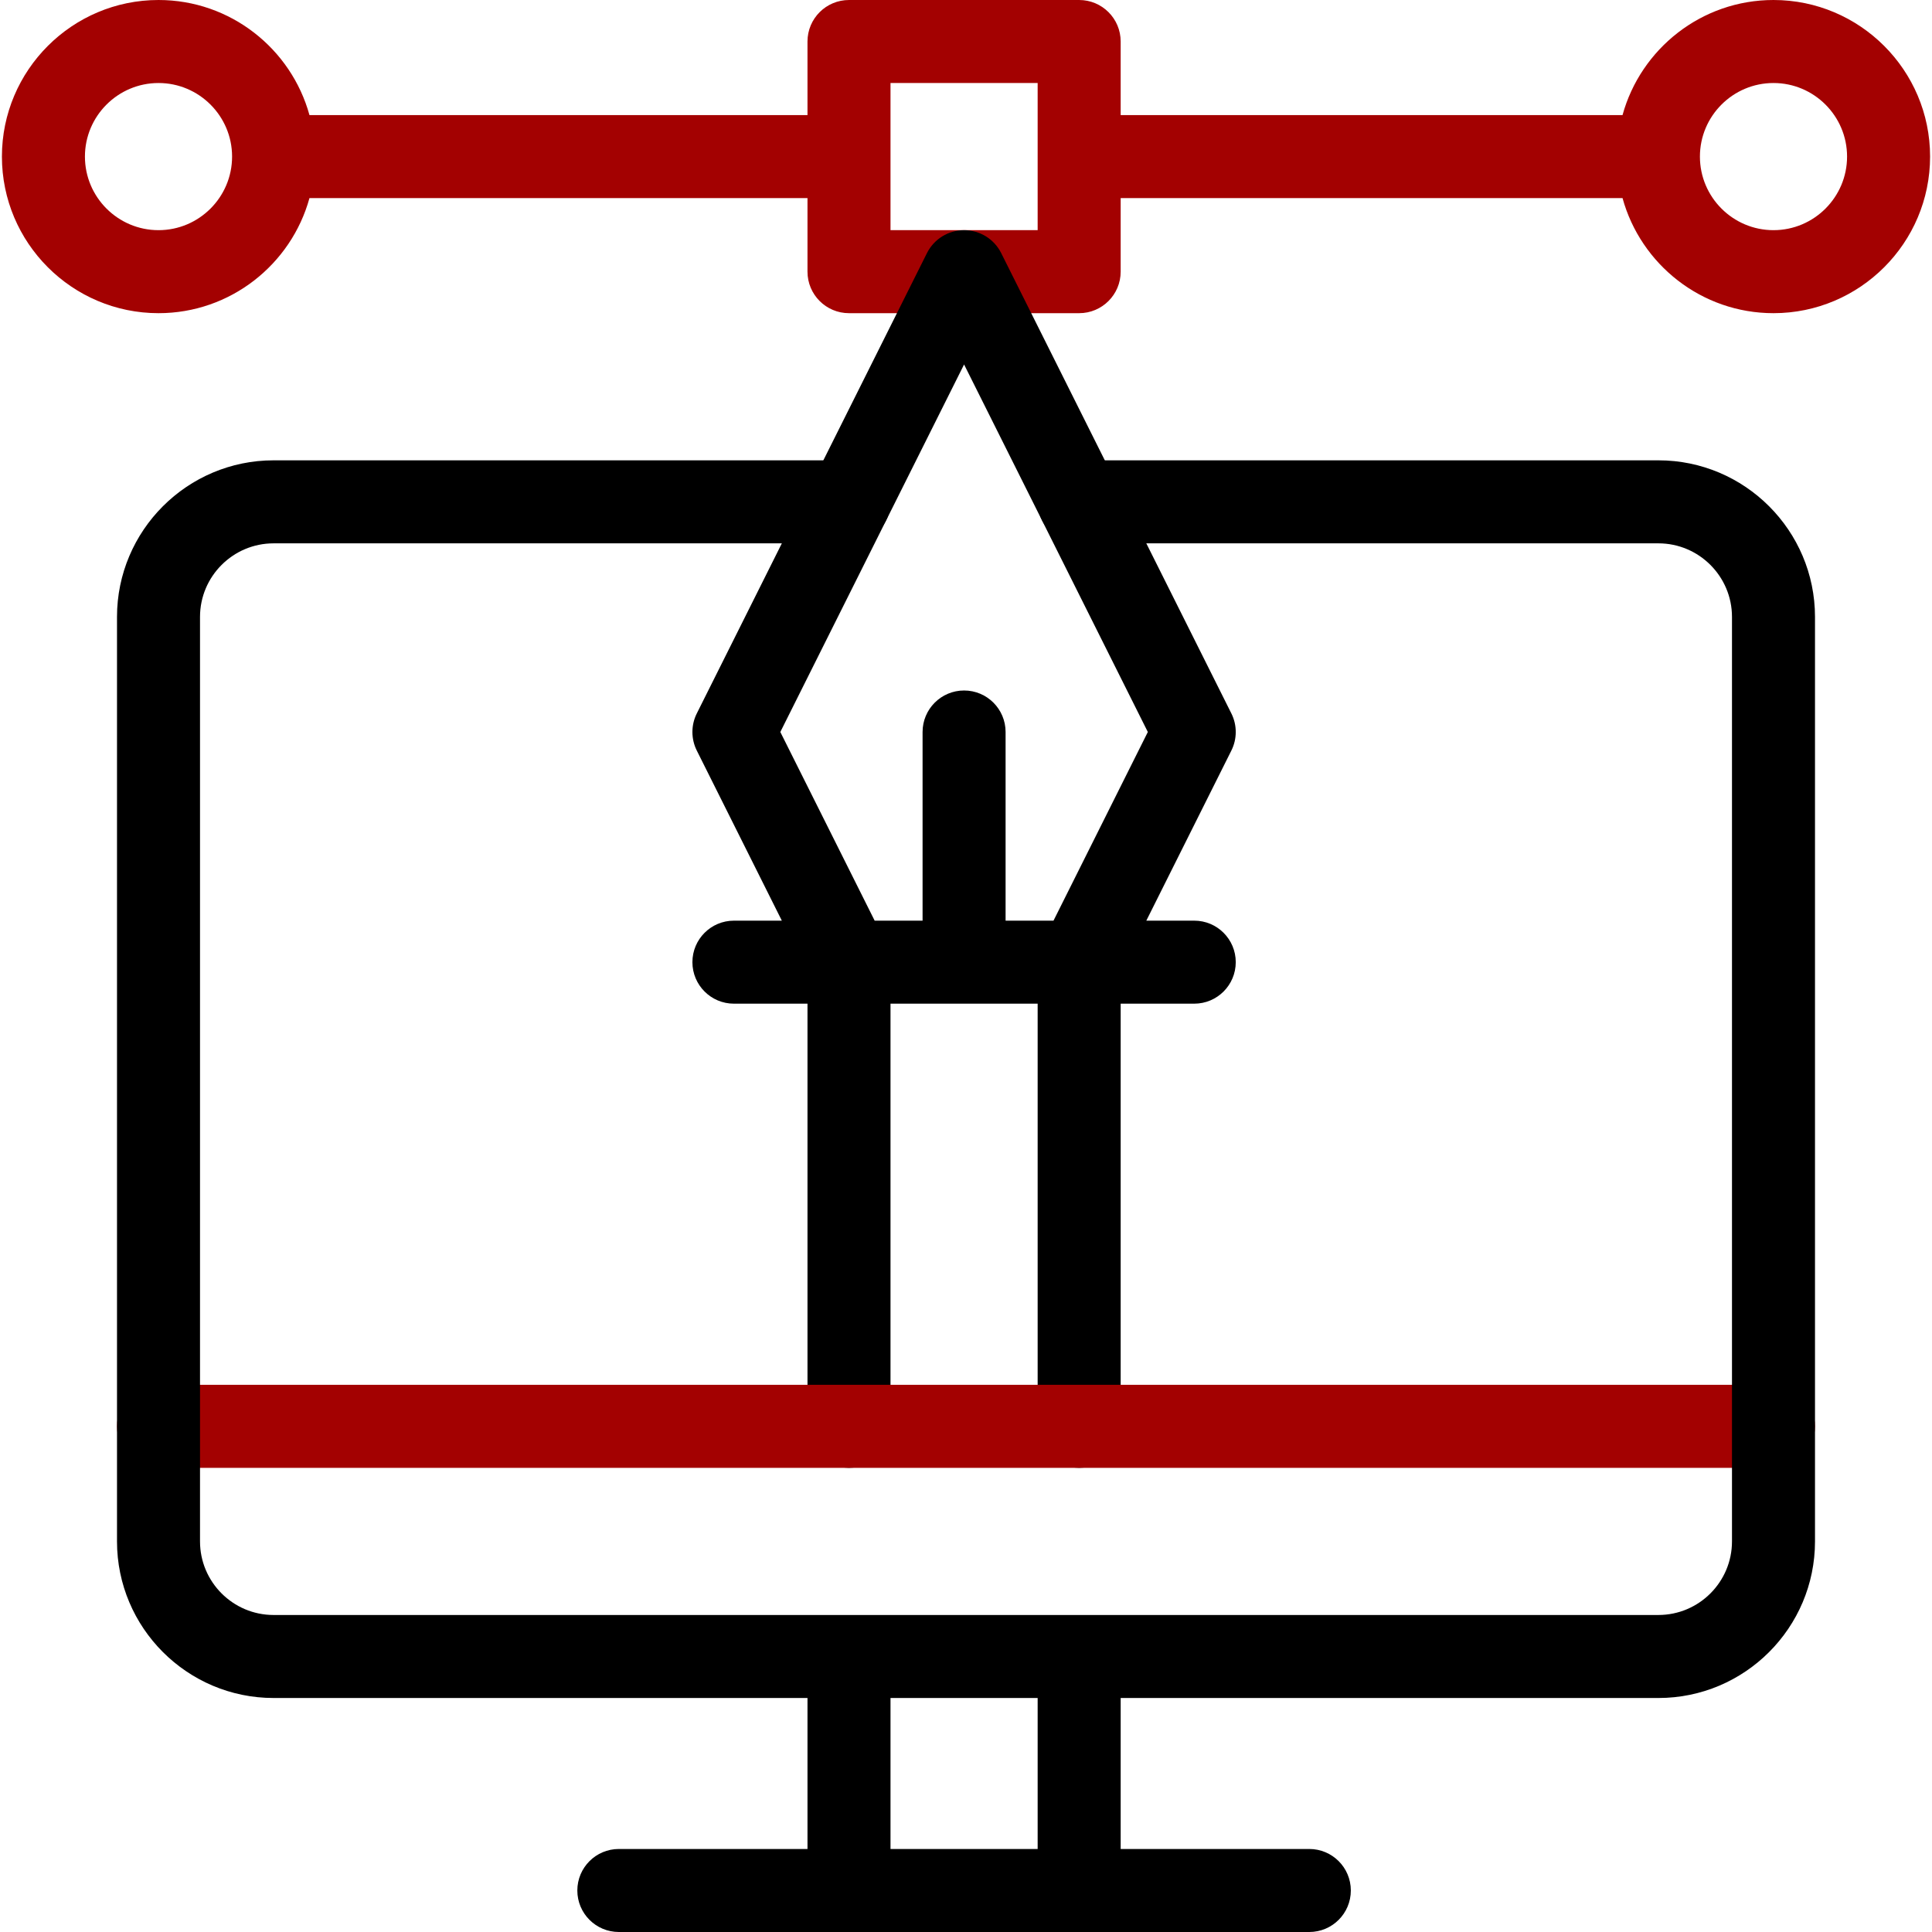
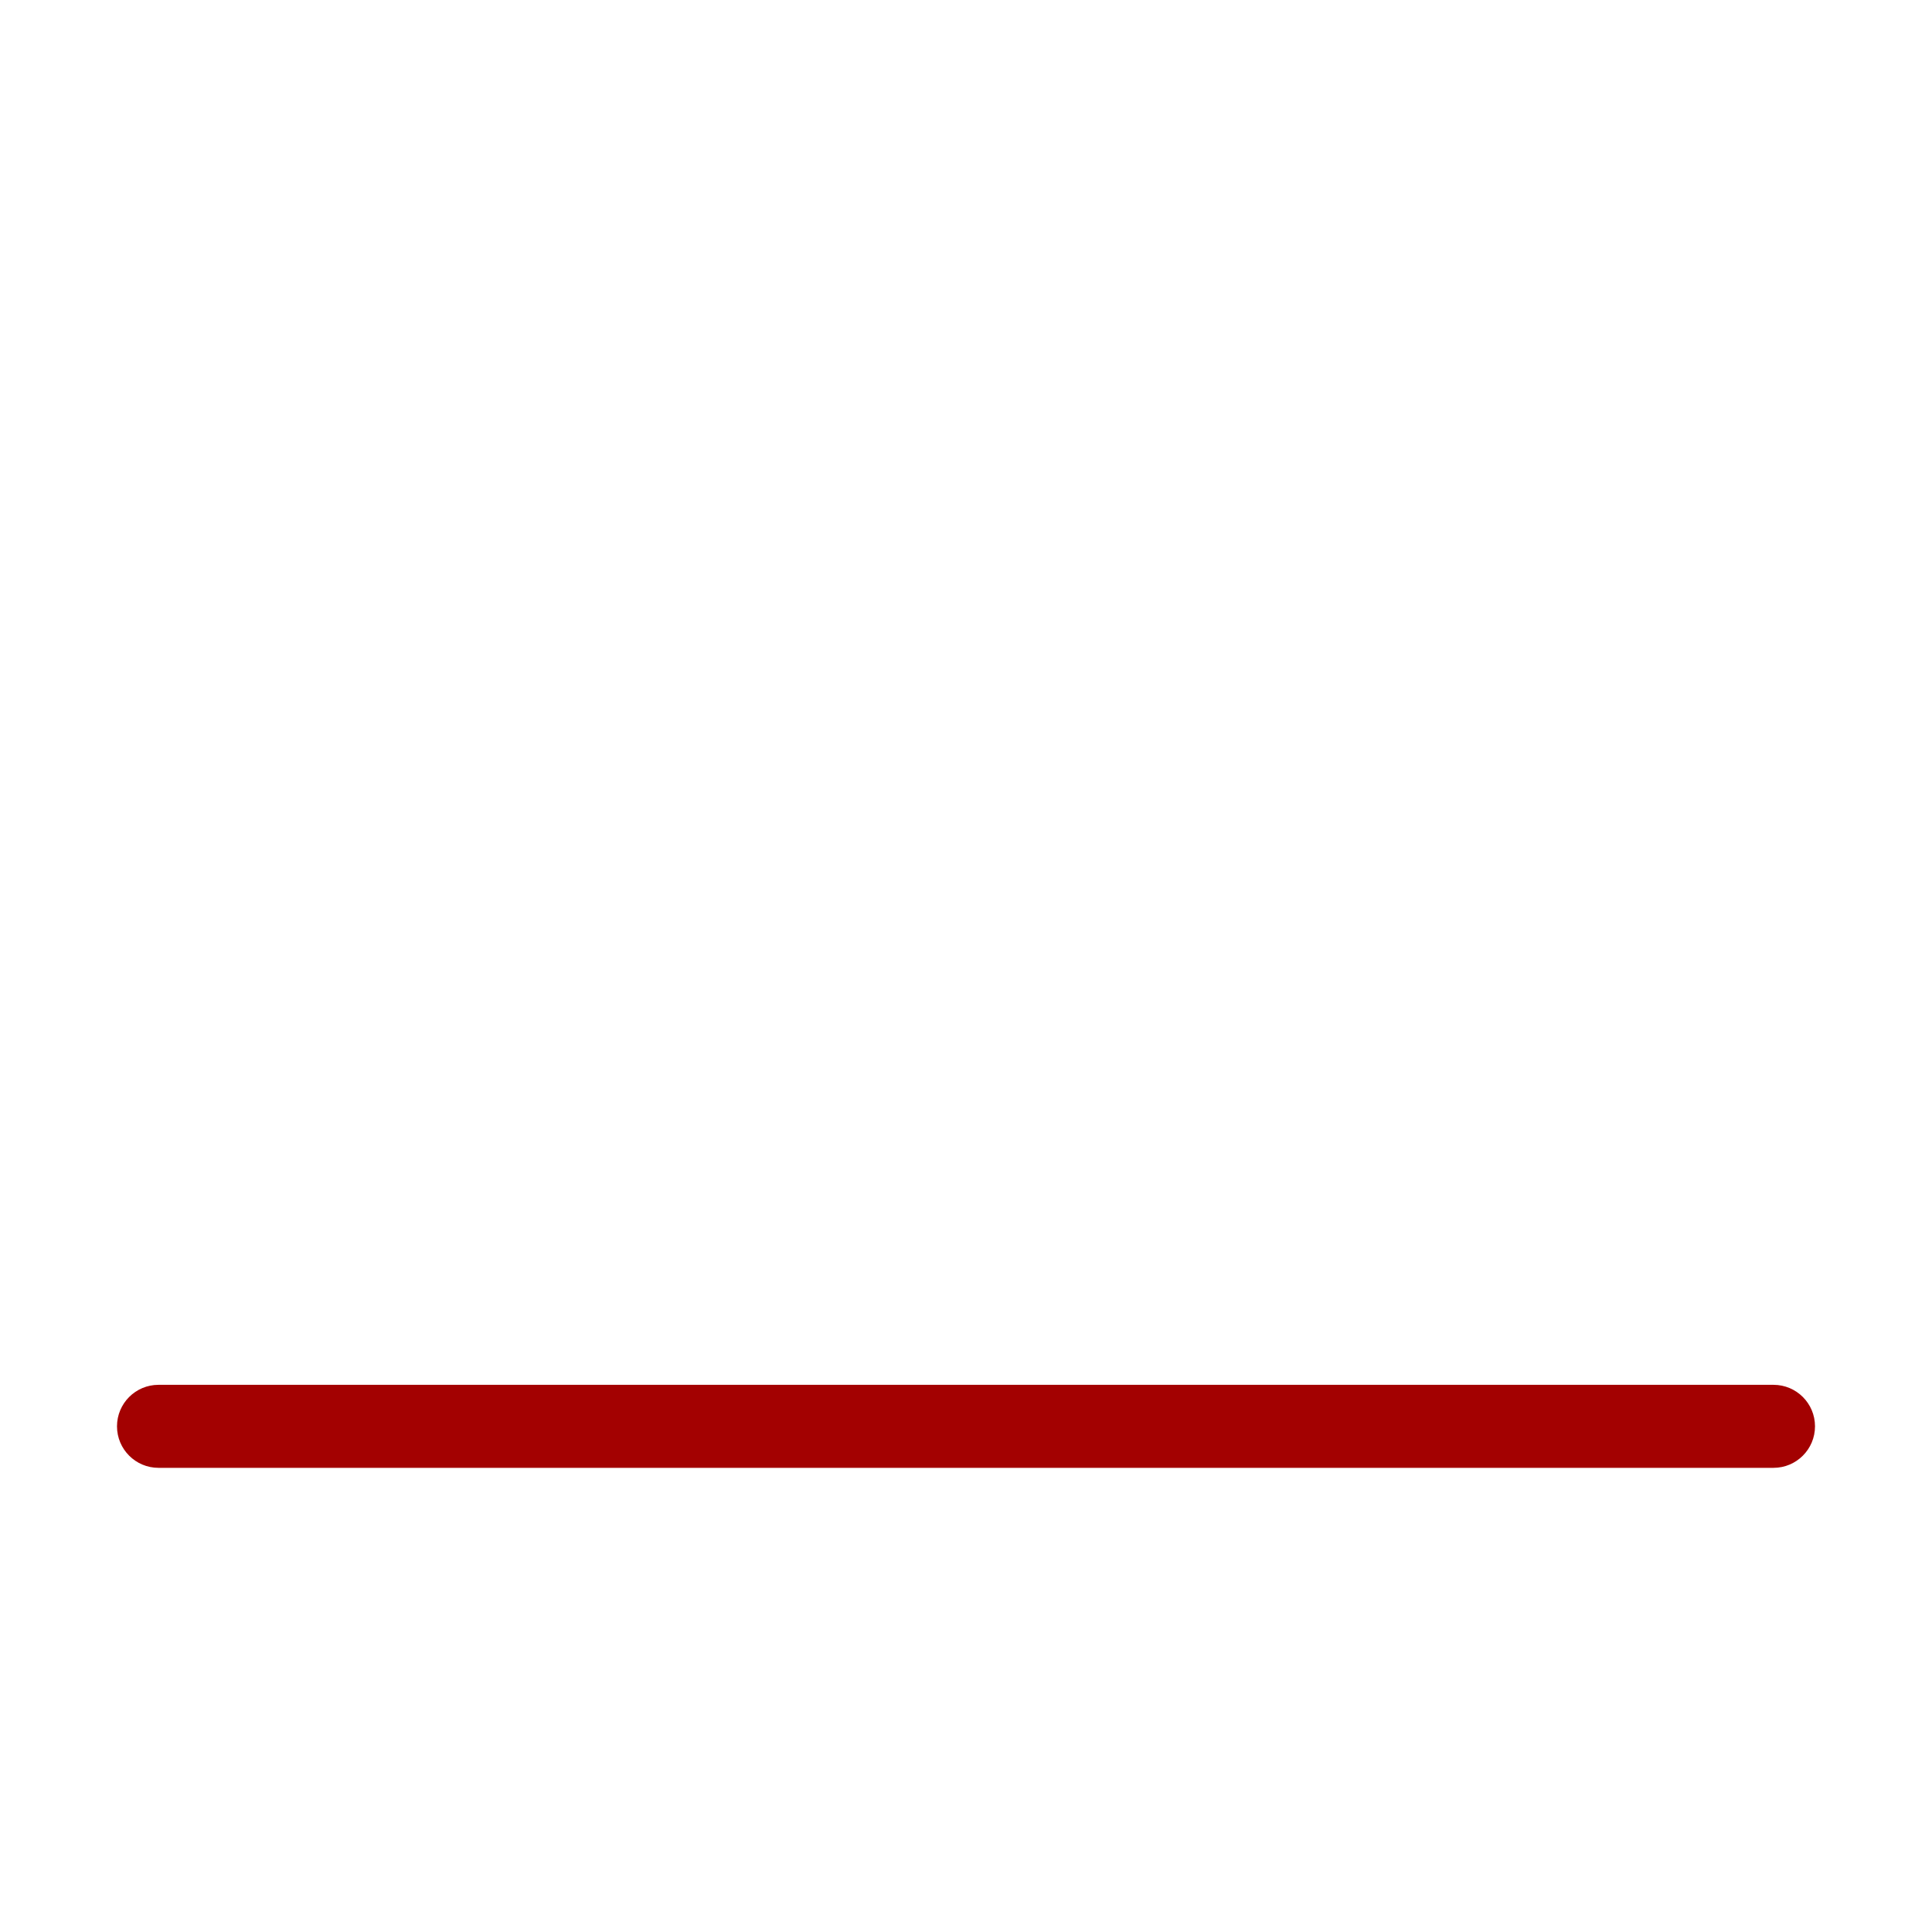
<svg xmlns="http://www.w3.org/2000/svg" id="Capa_1" x="0px" y="0px" width="512px" height="512px" viewBox="0 0 512 512" xml:space="preserve">
  <g id="Monitor_1_">
-     <path fill="#A30101" d="M469.994,0c-19.074,0-35.173,12.939-40.007,30.498H296.989V11c0-6.075-4.925-11-11-11h-60.996  c-6.075,0-11,4.925-11,11v19.498H82.012C77.179,12.939,61.08,0,42.006,0C19.124,0,0.508,18.616,0.508,41.498  s18.616,41.498,41.498,41.498c19.074,0,35.173-12.939,40.006-30.498h131.981v19.498c0,6.075,4.925,11,11,11h60.996  c6.075,0,11-4.925,11-11V52.498h132.998c4.834,17.559,20.933,30.498,40.007,30.498c22.882,0,41.498-18.616,41.498-41.498  S492.876,0,469.994,0z M42.006,60.996c-10.751,0-19.498-8.747-19.498-19.498S31.255,22,42.006,22s19.498,8.747,19.498,19.498  C61.504,52.25,52.757,60.996,42.006,60.996z M274.989,60.996h-38.996V22h38.996V60.996z M469.994,60.996  c-10.751,0-19.498-8.747-19.498-19.498S459.243,22,469.994,22s19.498,8.747,19.498,19.498  C489.492,52.25,480.745,60.996,469.994,60.996z" />
-     <path d="M316.487,243.983h-12.7l22.538-45.076c1.548-3.097,1.548-6.742,0-9.839L265.33,67.077  c-1.863-3.727-5.672-6.081-9.838-6.081s-7.976,2.354-9.839,6.081l-60.996,121.992c-1.548,3.097-1.548,6.742,0,9.839l22.538,45.076  h-12.699c-6.075,0-11,4.925-11,11s4.925,11,11,11h19.498v112.008c0,6.075,4.925,11,11,11c6.075,0,11-4.925,11-11v-112.01h38.996  v112.009c0,6.075,4.925,11,11,11c6.074,0,11-4.925,11-11V265.982h19.498c6.074,0,11-4.924,11-11  C327.488,248.908,322.563,243.983,316.487,243.983z M266.492,243.983v-49.996c0-6.075-4.926-11-11-11c-6.075,0-11,4.925-11,11  v49.996h-12.7l-24.998-49.996l48.697-97.396l48.696,97.396l-24.996,49.996H266.492z" />
    <path fill="#A30101" d="M469.994,388.992H42.006c-6.075,0-11-4.925-11-11s4.925-11,11-11h427.988c6.075,0,11,4.925,11,11  S476.069,388.992,469.994,388.992z" />
-     <path d="M439.496,121.992H285.989c-6.075,0-11,4.925-11,11c0,6.075,4.925,11,11,11h153.507c10.751,0,19.498,8.747,19.498,19.498  v245c0,10.752-8.747,19.498-19.498,19.498H72.504c-10.751,0-19.498-8.747-19.498-19.498v-245c0-10.751,8.747-19.498,19.498-19.498  h152.49c6.075,0,11-4.925,11-11c0-6.075-4.925-11-11-11H72.504c-22.882,0-41.498,18.616-41.498,41.498v245  c0,22.882,18.616,41.498,41.498,41.498h141.49V490h-49.996c-6.075,0-11,4.925-11,11s4.925,11,11,11h182.986c6.076,0,11-4.925,11-11  s-4.924-11-11-11h-49.995v-40.012h142.507c22.882,0,41.498-18.616,41.498-41.498v-245  C480.994,140.607,462.378,121.992,439.496,121.992z M274.989,490h-38.996v-40.012h38.996V490z" />
  </g>
</svg>